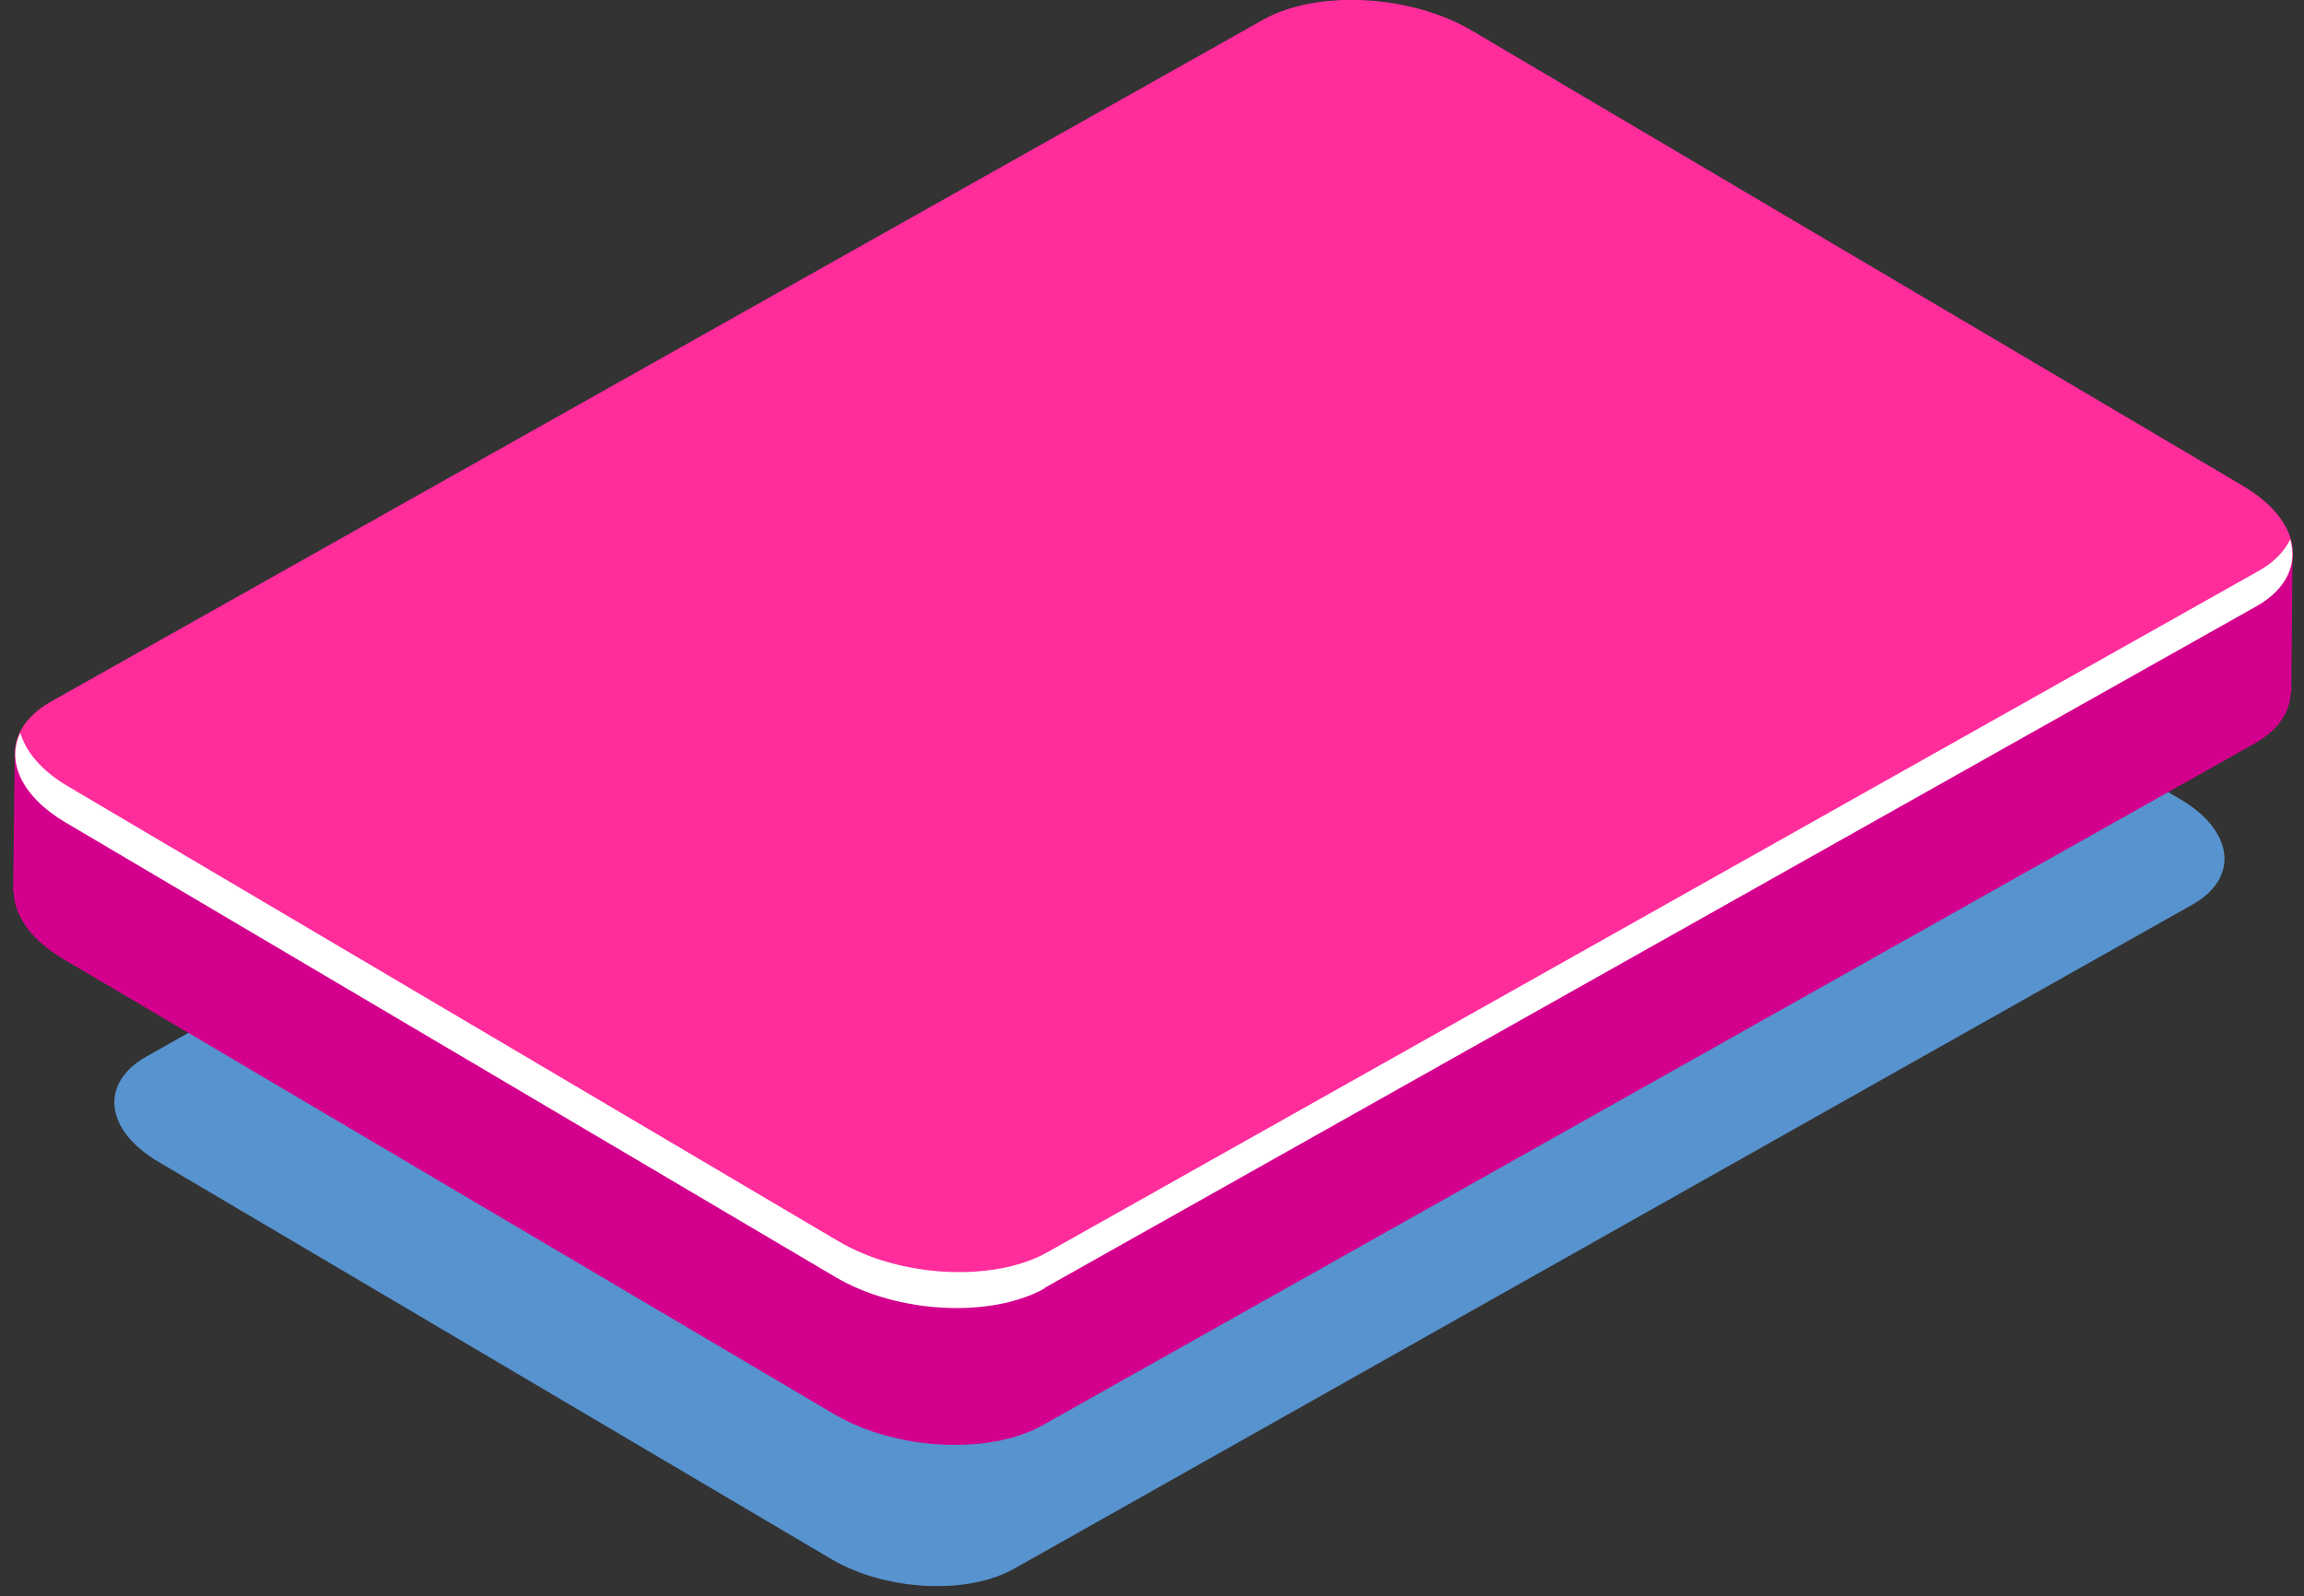
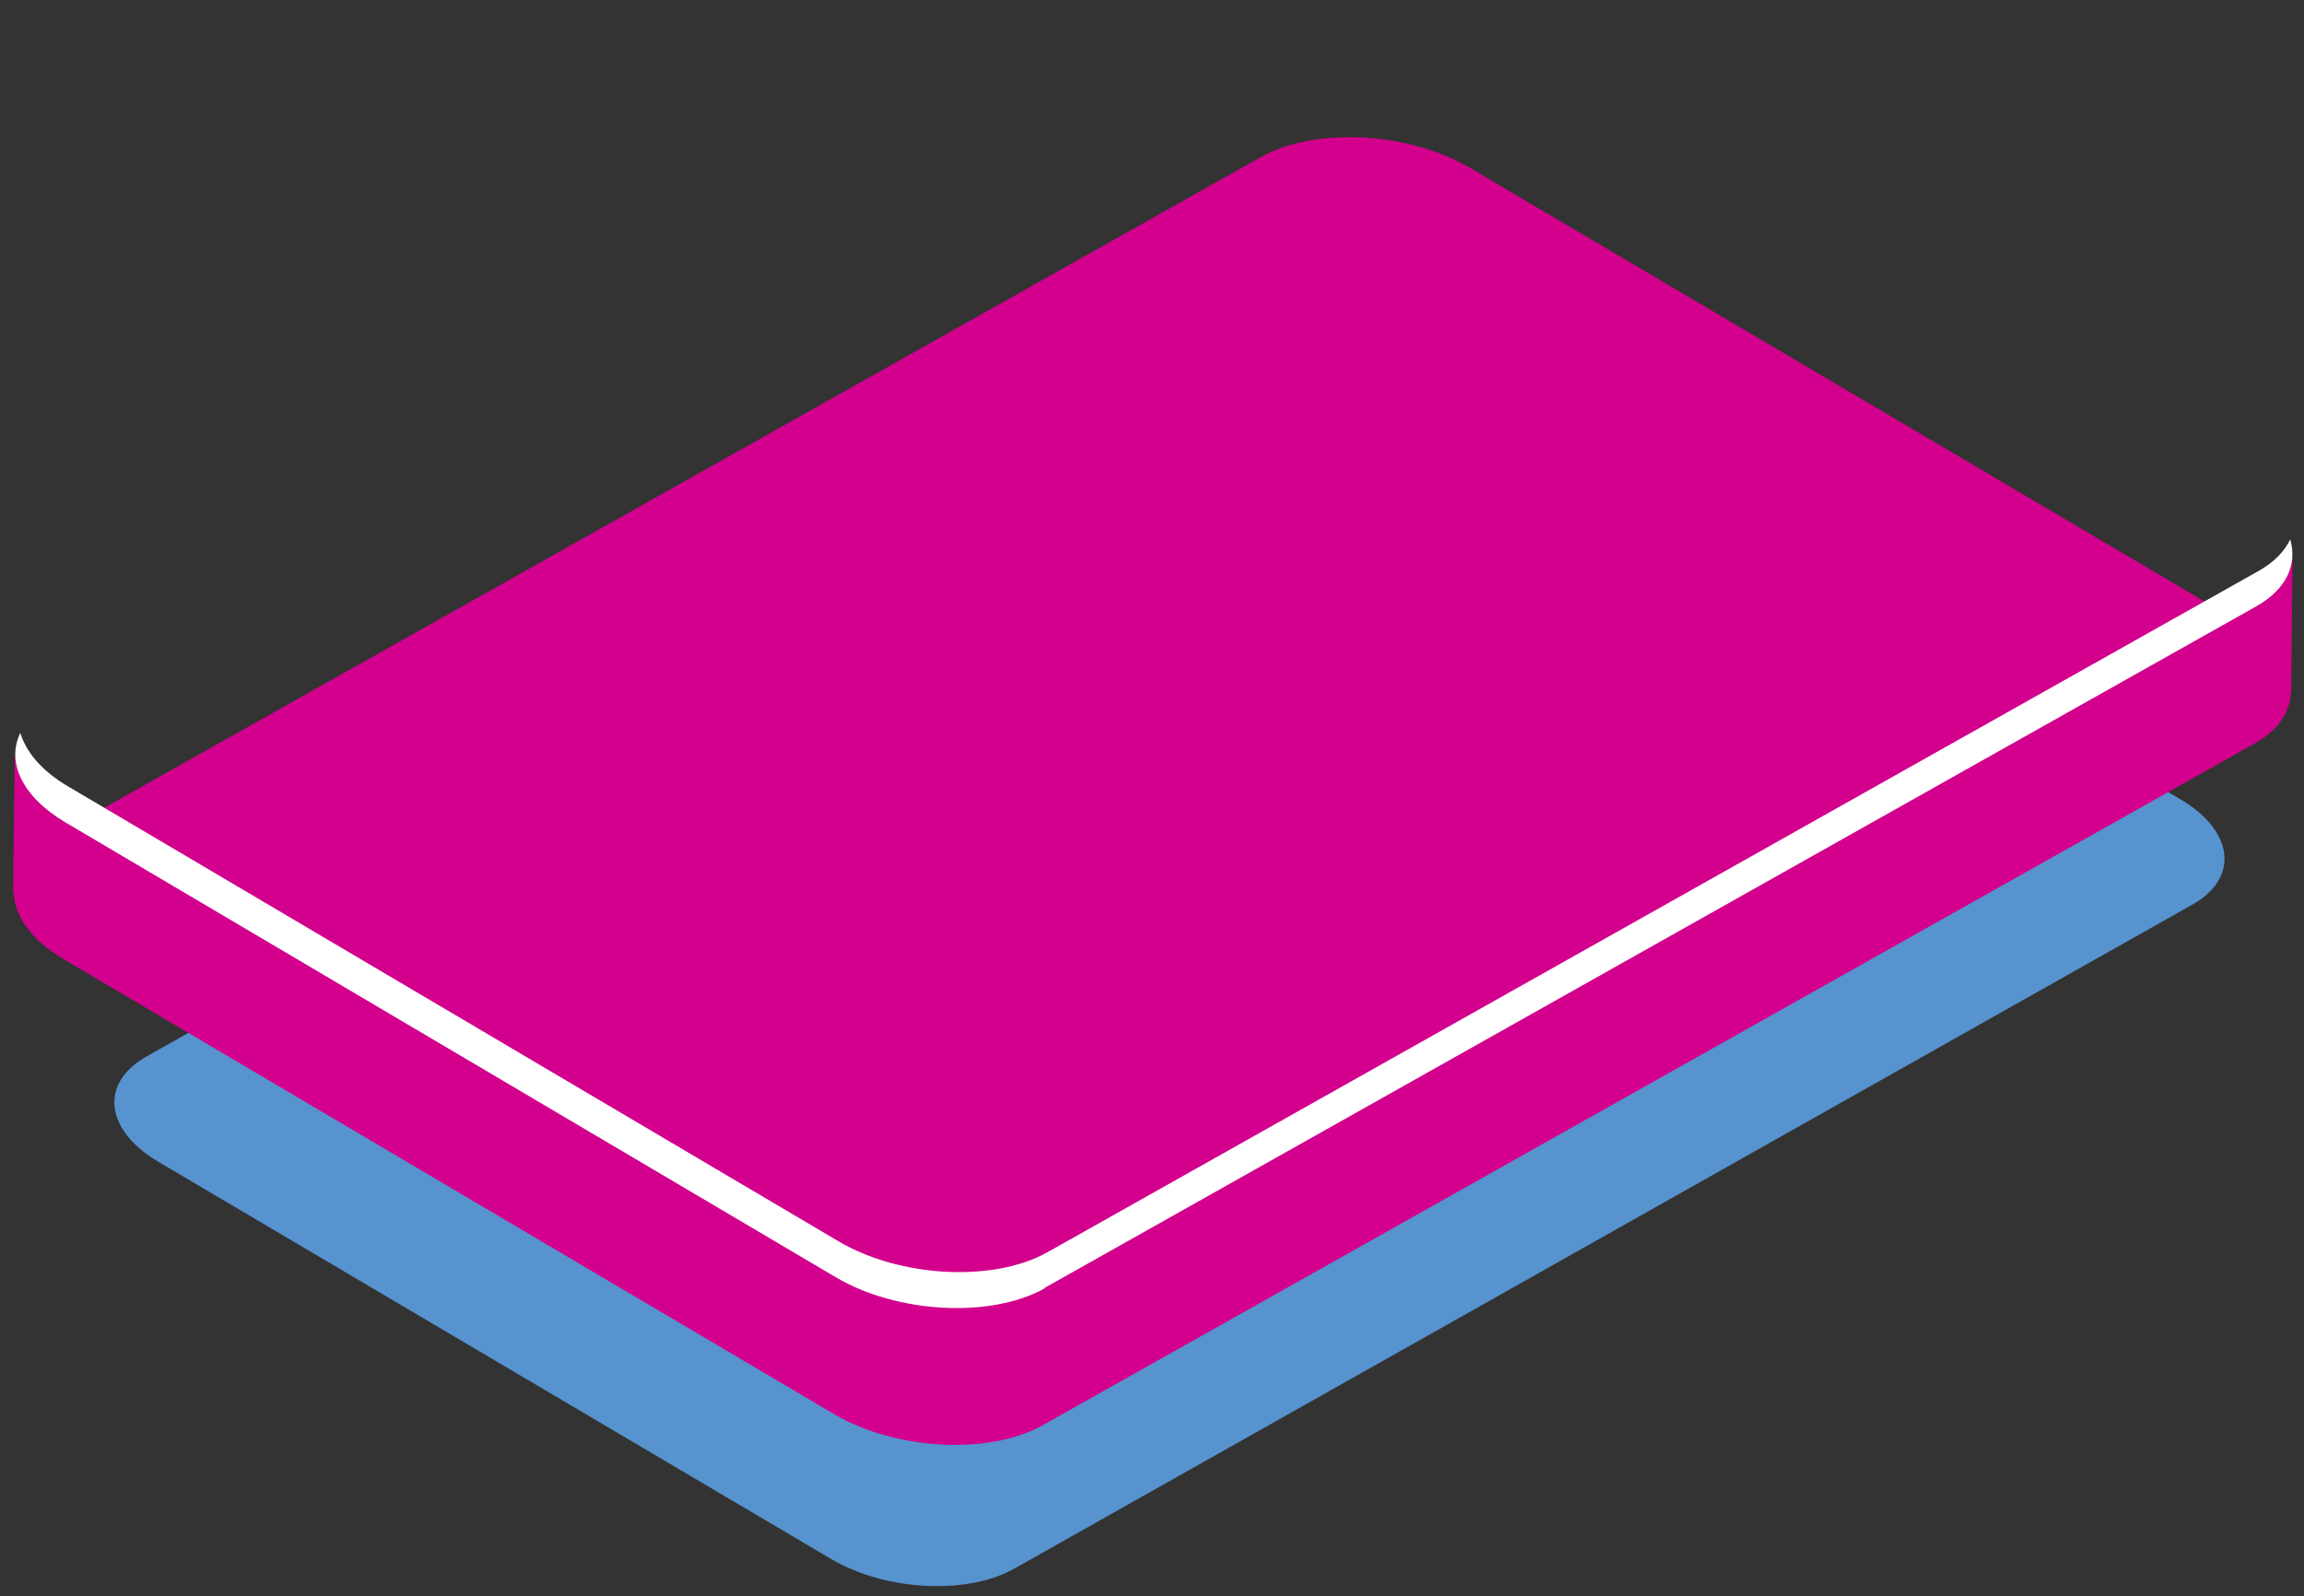
<svg xmlns="http://www.w3.org/2000/svg" width="153" height="106" viewBox="0 0 153 106" fill="none">
  <rect x="0" y="0" width="153" height="106" fill="#333333" stroke="none" />
  <path d="M9.717 70.173L87.973 26.06C91.09 24.301 96.51 24.588 100.084 26.686L144.801 53.089C148.358 55.187 148.714 58.316 145.597 60.075L67.342 104.188C64.225 105.947 58.805 105.66 55.231 103.562L10.514 77.159C6.956 75.061 6.601 71.932 9.717 70.173Z" fill="#5793CE" />
  <path d="M69.274 94.636L149.731 49.373C151.324 48.476 152.086 47.258 152.12 45.99L152.154 46.023L152.238 37.076C152.238 37.076 149.41 39.393 147.75 40.746L97.612 11.146C93.53 8.744 87.33 8.422 83.756 10.418L6.856 53.686L0.978 50.218L0.876 59.251L0.91 59.217C0.927 60.773 2.028 62.397 4.213 63.699L55.401 93.925C59.483 96.327 65.683 96.649 69.257 94.653L69.274 94.636Z" fill="#D3008D" />
-   <path d="M3.417 46.578L83.874 1.315C87.448 -0.698 93.648 -0.376 97.73 2.025L148.918 32.252C153 34.654 153.407 38.24 149.833 40.252L69.375 85.516C65.801 87.529 59.602 87.207 55.519 84.805L4.331 54.579C0.249 52.177 -0.157 48.591 3.417 46.578Z" fill="#FF2C9C" />
  <path d="M69.375 85.532L149.833 40.269C151.865 39.119 152.56 37.478 152.086 35.82C151.713 36.598 151.052 37.309 150.019 37.901L69.561 83.164C65.987 85.177 59.788 84.856 55.706 82.454L4.518 52.227C2.756 51.196 1.723 49.927 1.35 48.675C0.419 50.587 1.435 52.887 4.332 54.612L55.52 84.839C59.602 87.241 65.801 87.562 69.375 85.566V85.532Z" fill="white" />
</svg>